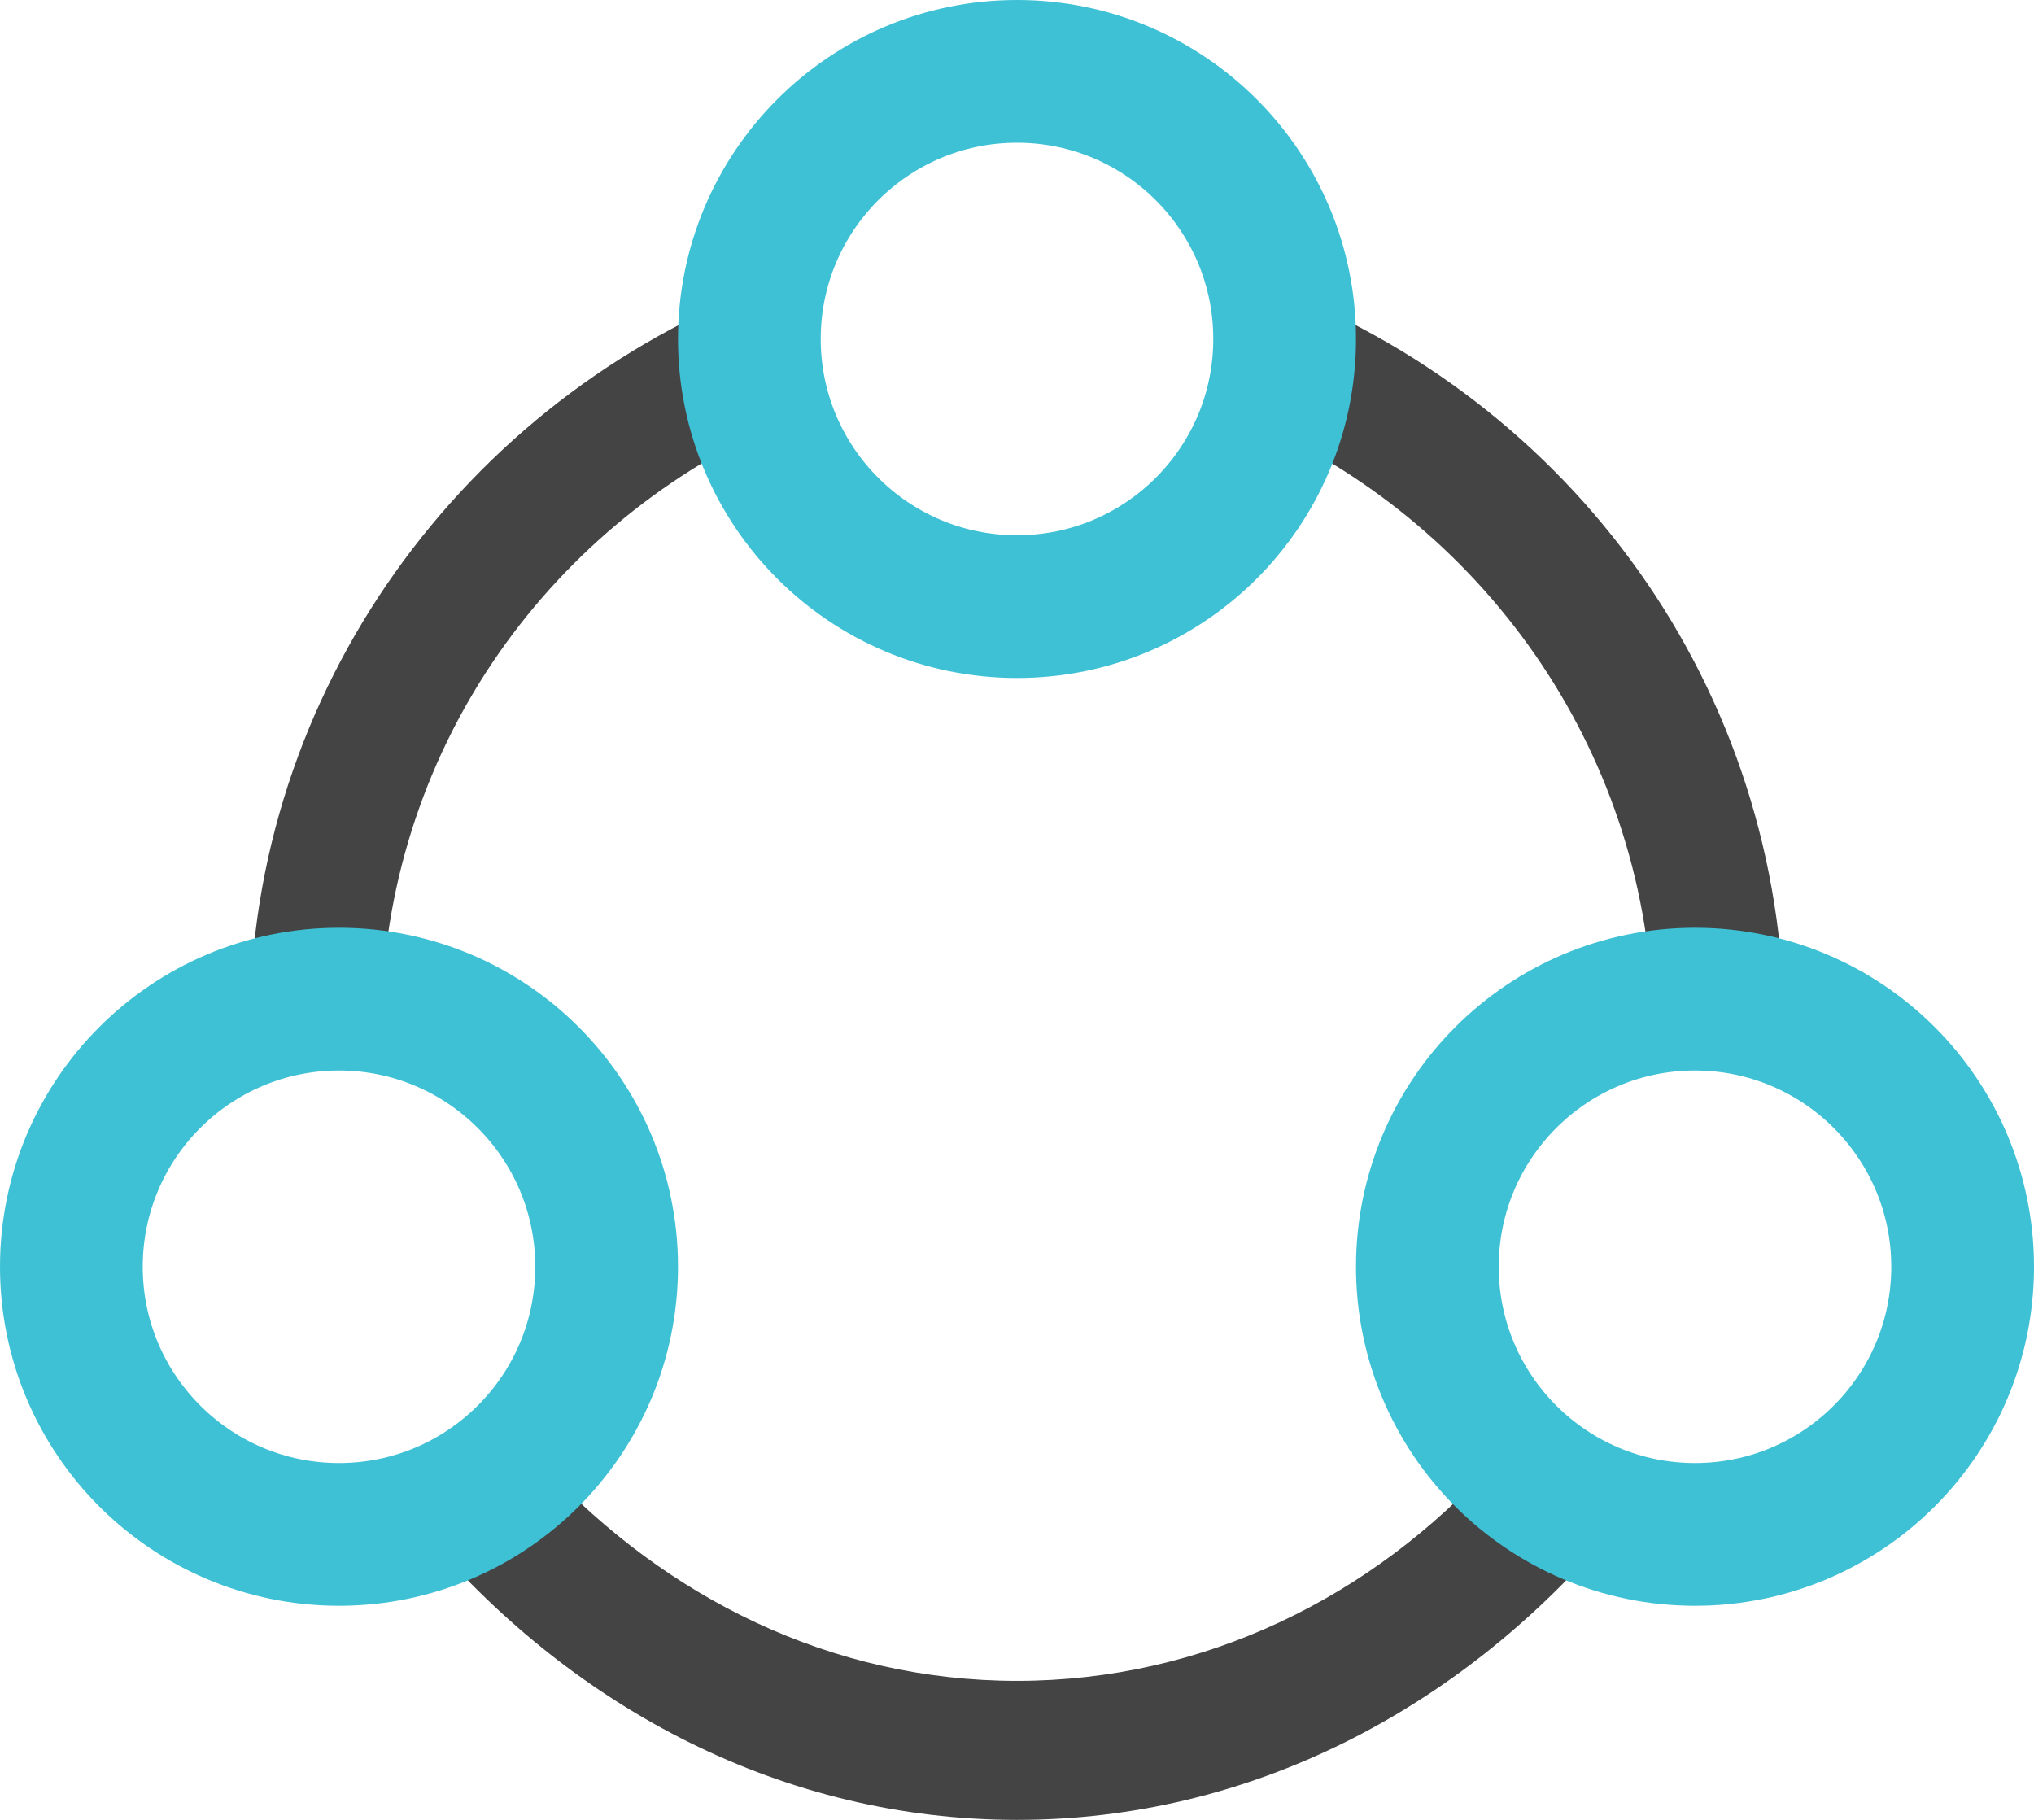
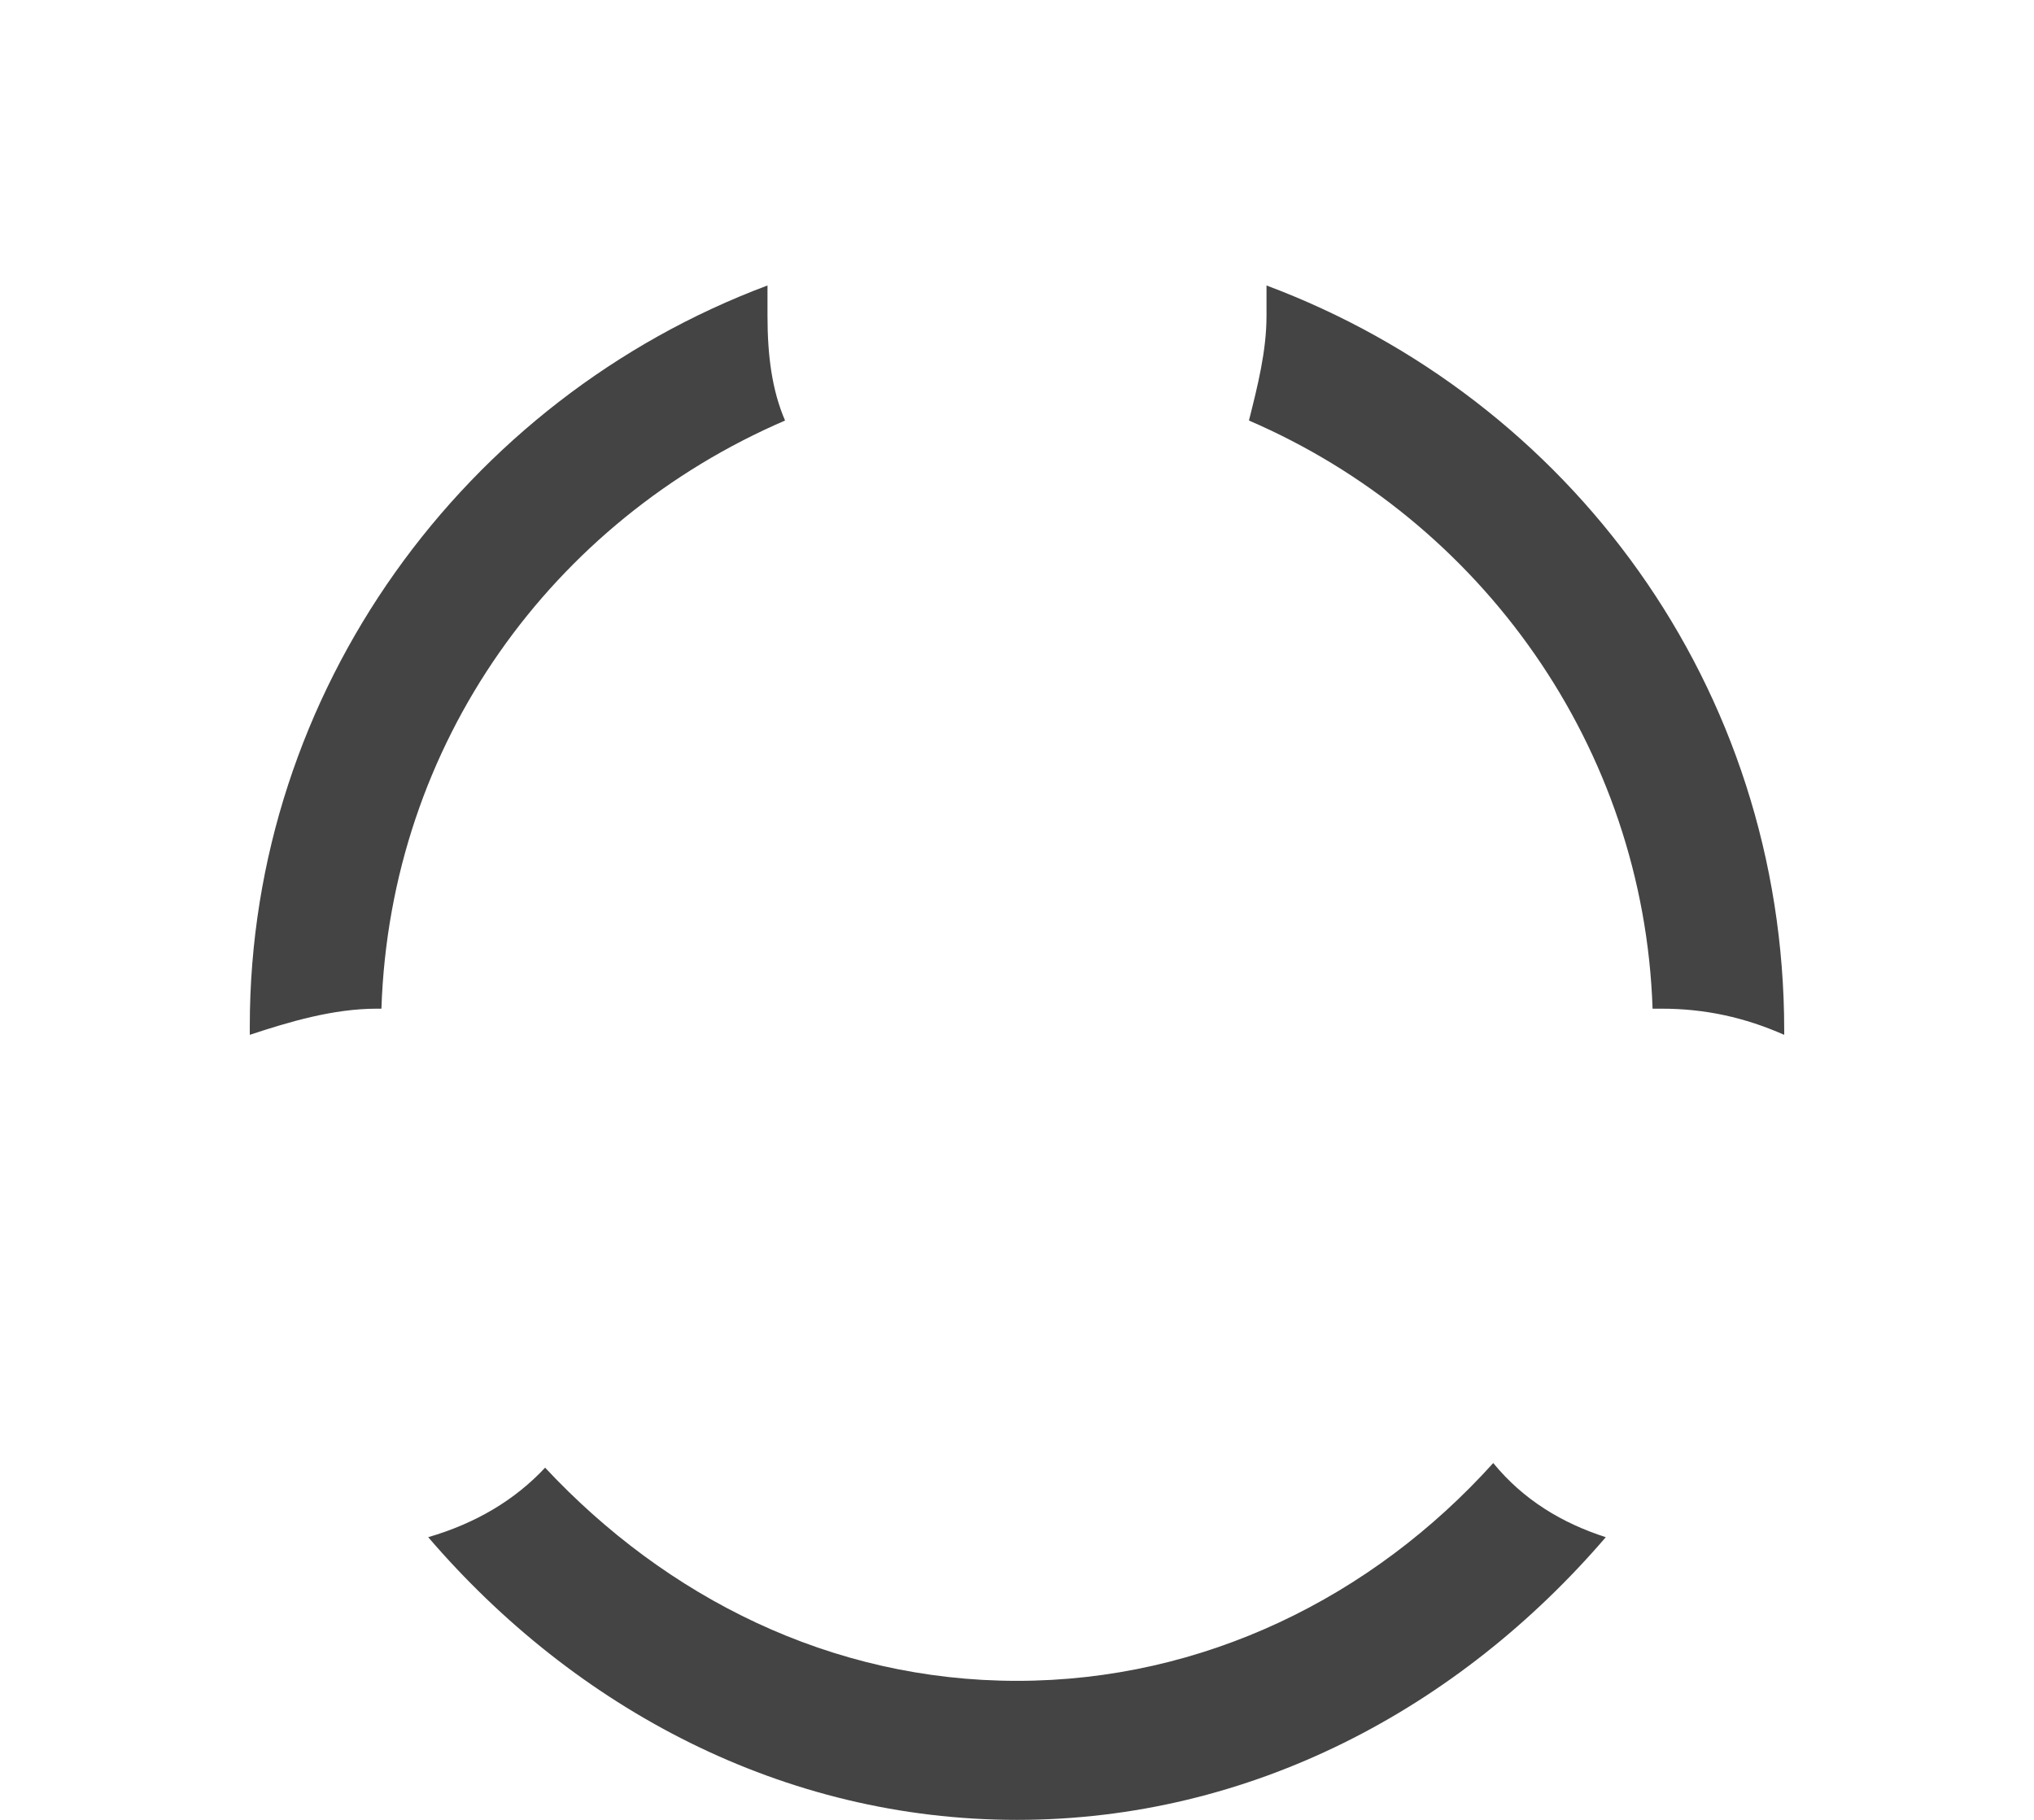
<svg xmlns="http://www.w3.org/2000/svg" width="57" height="51" viewBox="0 0 57 51">
  <g fill="none" fill-rule="evenodd">
    <path fill="#444" fill-rule="nonzero" d="M33.492 6v.855c0 .976-.246 1.953-.492 2.93 6.516 2.808 11.066 9.157 11.311 16.482h.246c1.23 0 2.336.245 3.443.733v-.122C48 17.233 41.975 9.174 33.492 6zM8.566 26.267h.123C8.934 18.82 13.484 12.593 20 9.785c-.369-.855-.492-1.832-.492-2.93V6C11.025 9.174 5 17.355 5 26.756V27c1.107-.366 2.336-.733 3.566-.733zM39.846 39c-3.397 3.766-8.13 6.104-13.346 6.104-5.217 0-9.827-2.338-13.224-5.974-.85.909-1.941 1.558-3.276 1.948C14.125 45.883 19.949 49 26.5 49s12.375-3.117 16.5-7.922c-1.213-.39-2.305-1.039-3.154-2.078z" transform="translate(2 2)" />
-     <path stroke="#3EC1D5" stroke-width="4" d="M7.5 26c4.142 0 7.5 3.358 7.5 7.5 0 4.142-3.358 7.5-7.5 7.5C3.358 41 0 37.642 0 33.5 0 29.358 3.358 26 7.5 26zm38 0c4.142 0 7.5 3.358 7.5 7.5 0 4.142-3.358 7.5-7.5 7.5-4.142 0-7.5-3.358-7.5-7.5 0-4.142 3.358-7.5 7.5-7.5zm-19-26C30.642 0 34 3.358 34 7.5c0 4.142-3.358 7.5-7.5 7.5-4.142 0-7.5-3.358-7.5-7.5C19 3.358 22.358 0 26.5 0z" transform="translate(2 2)" />
  </g>
</svg>